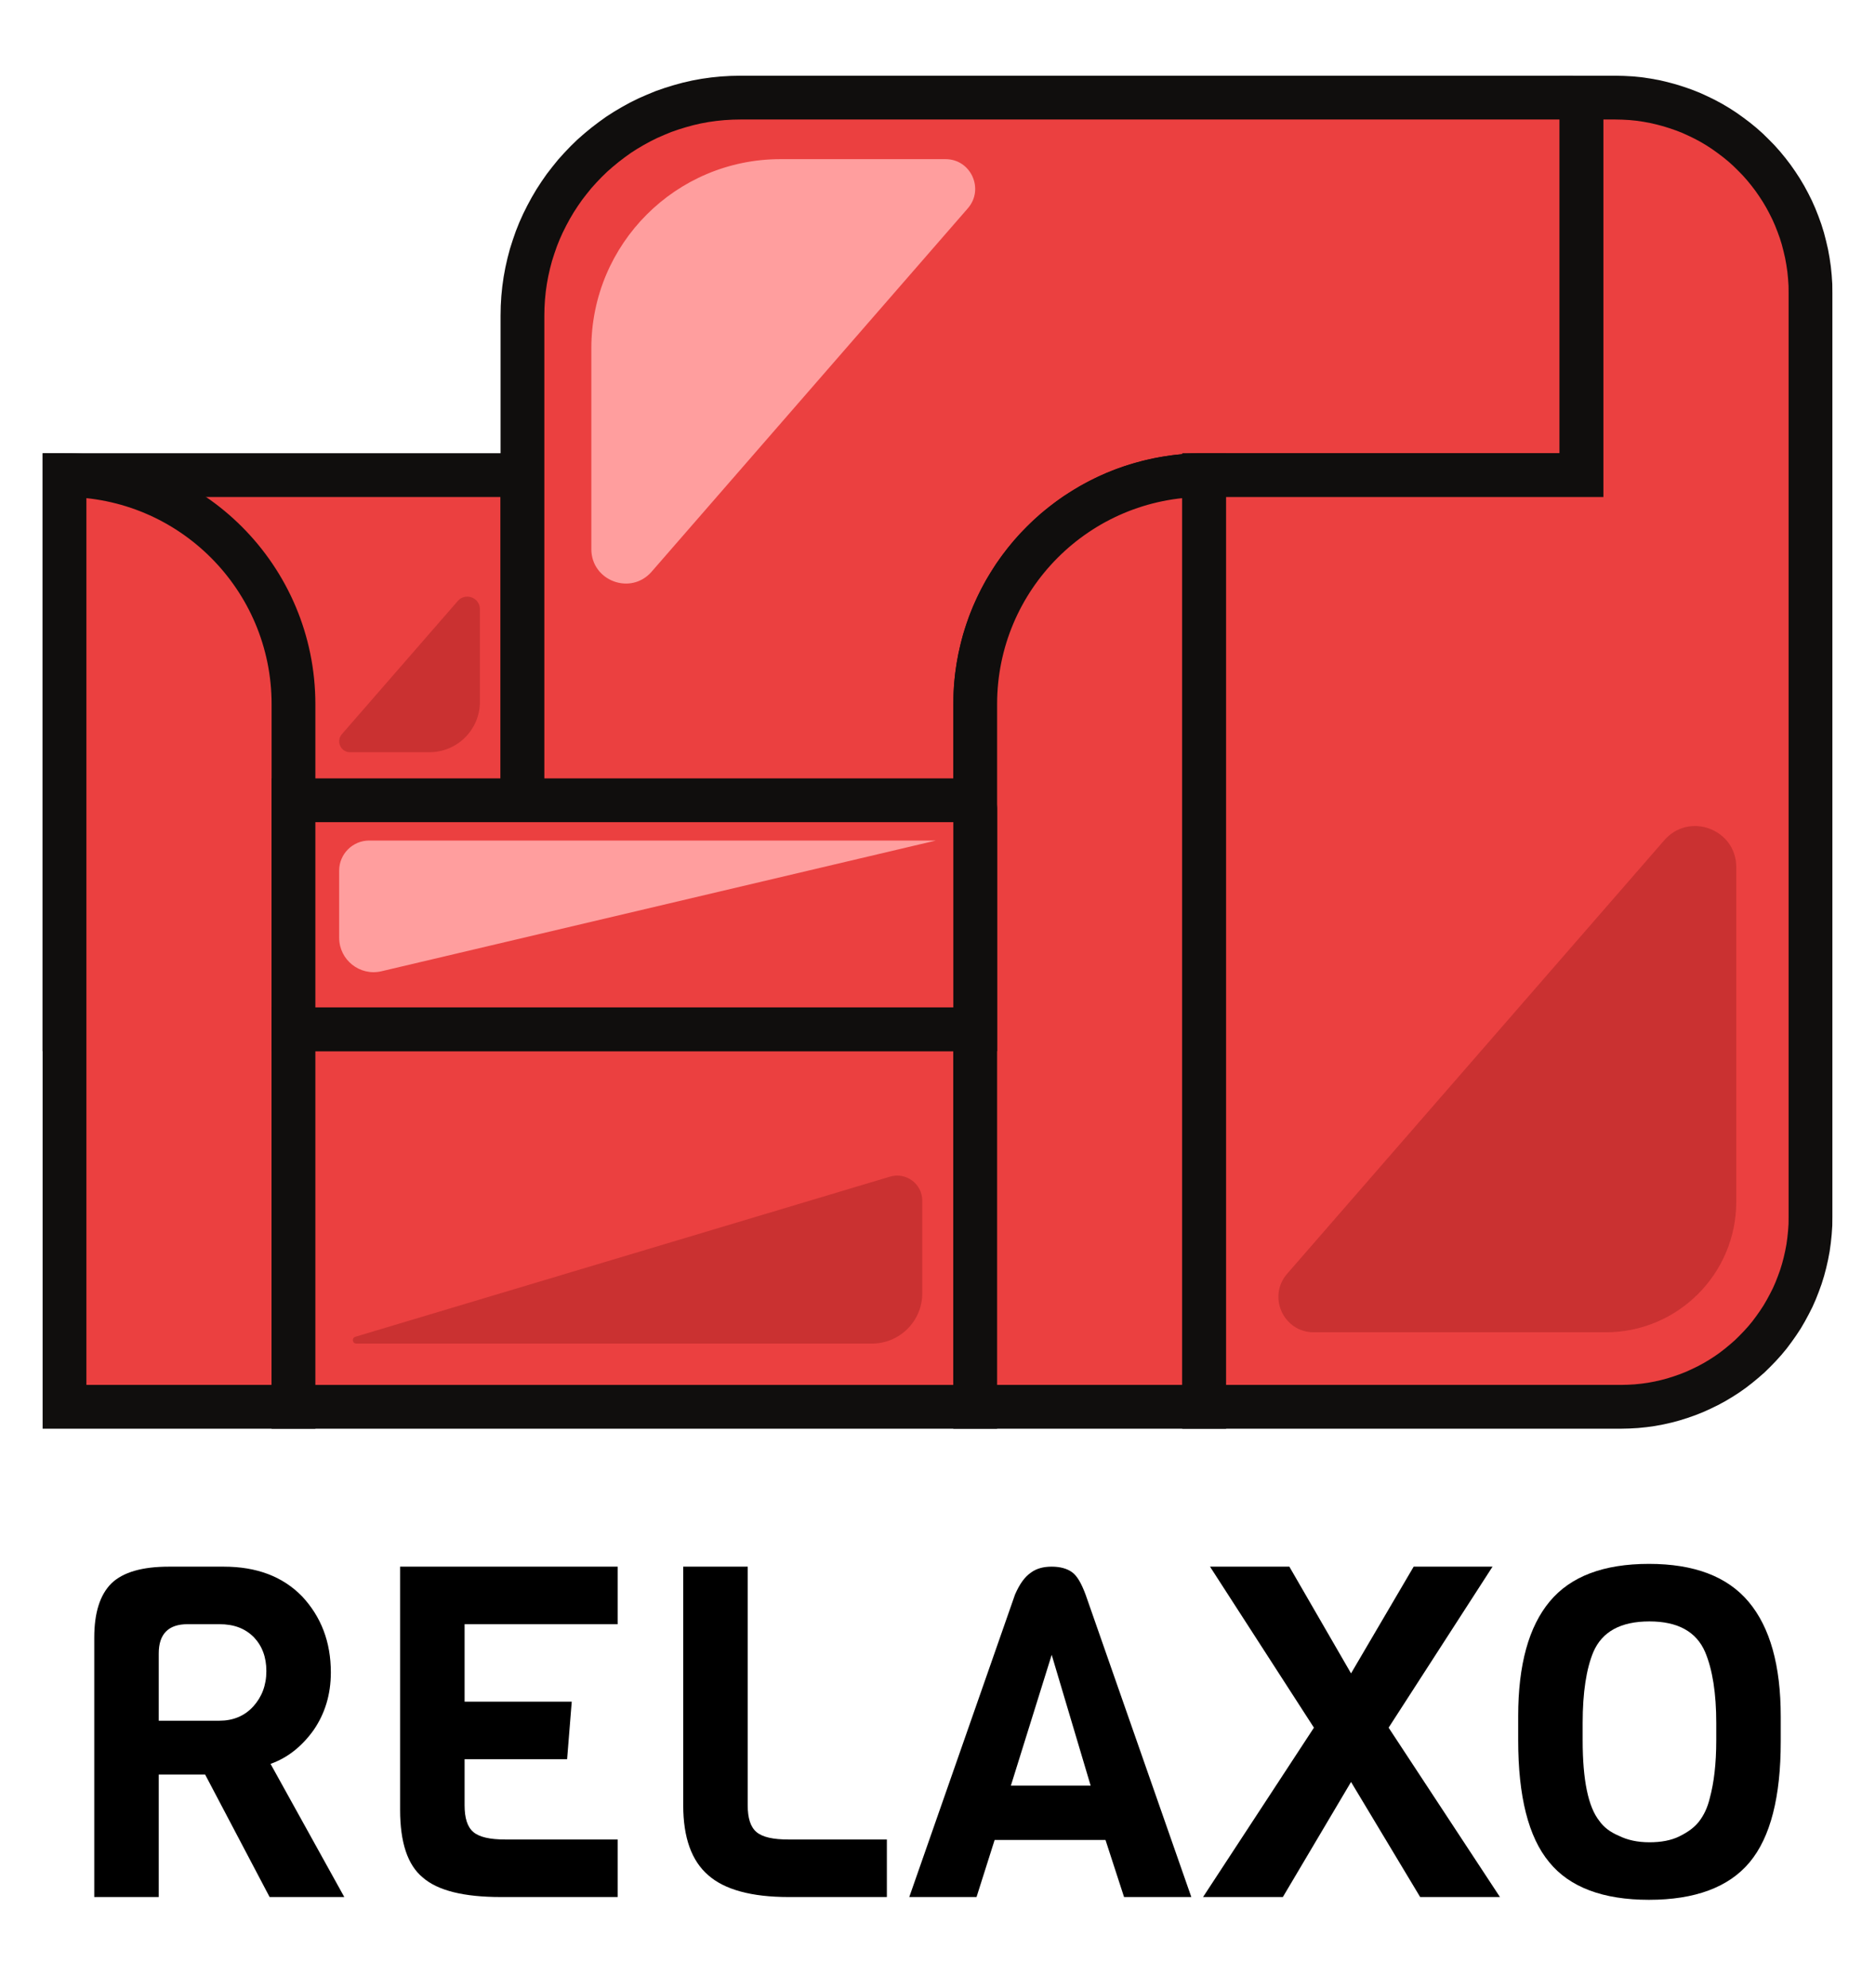
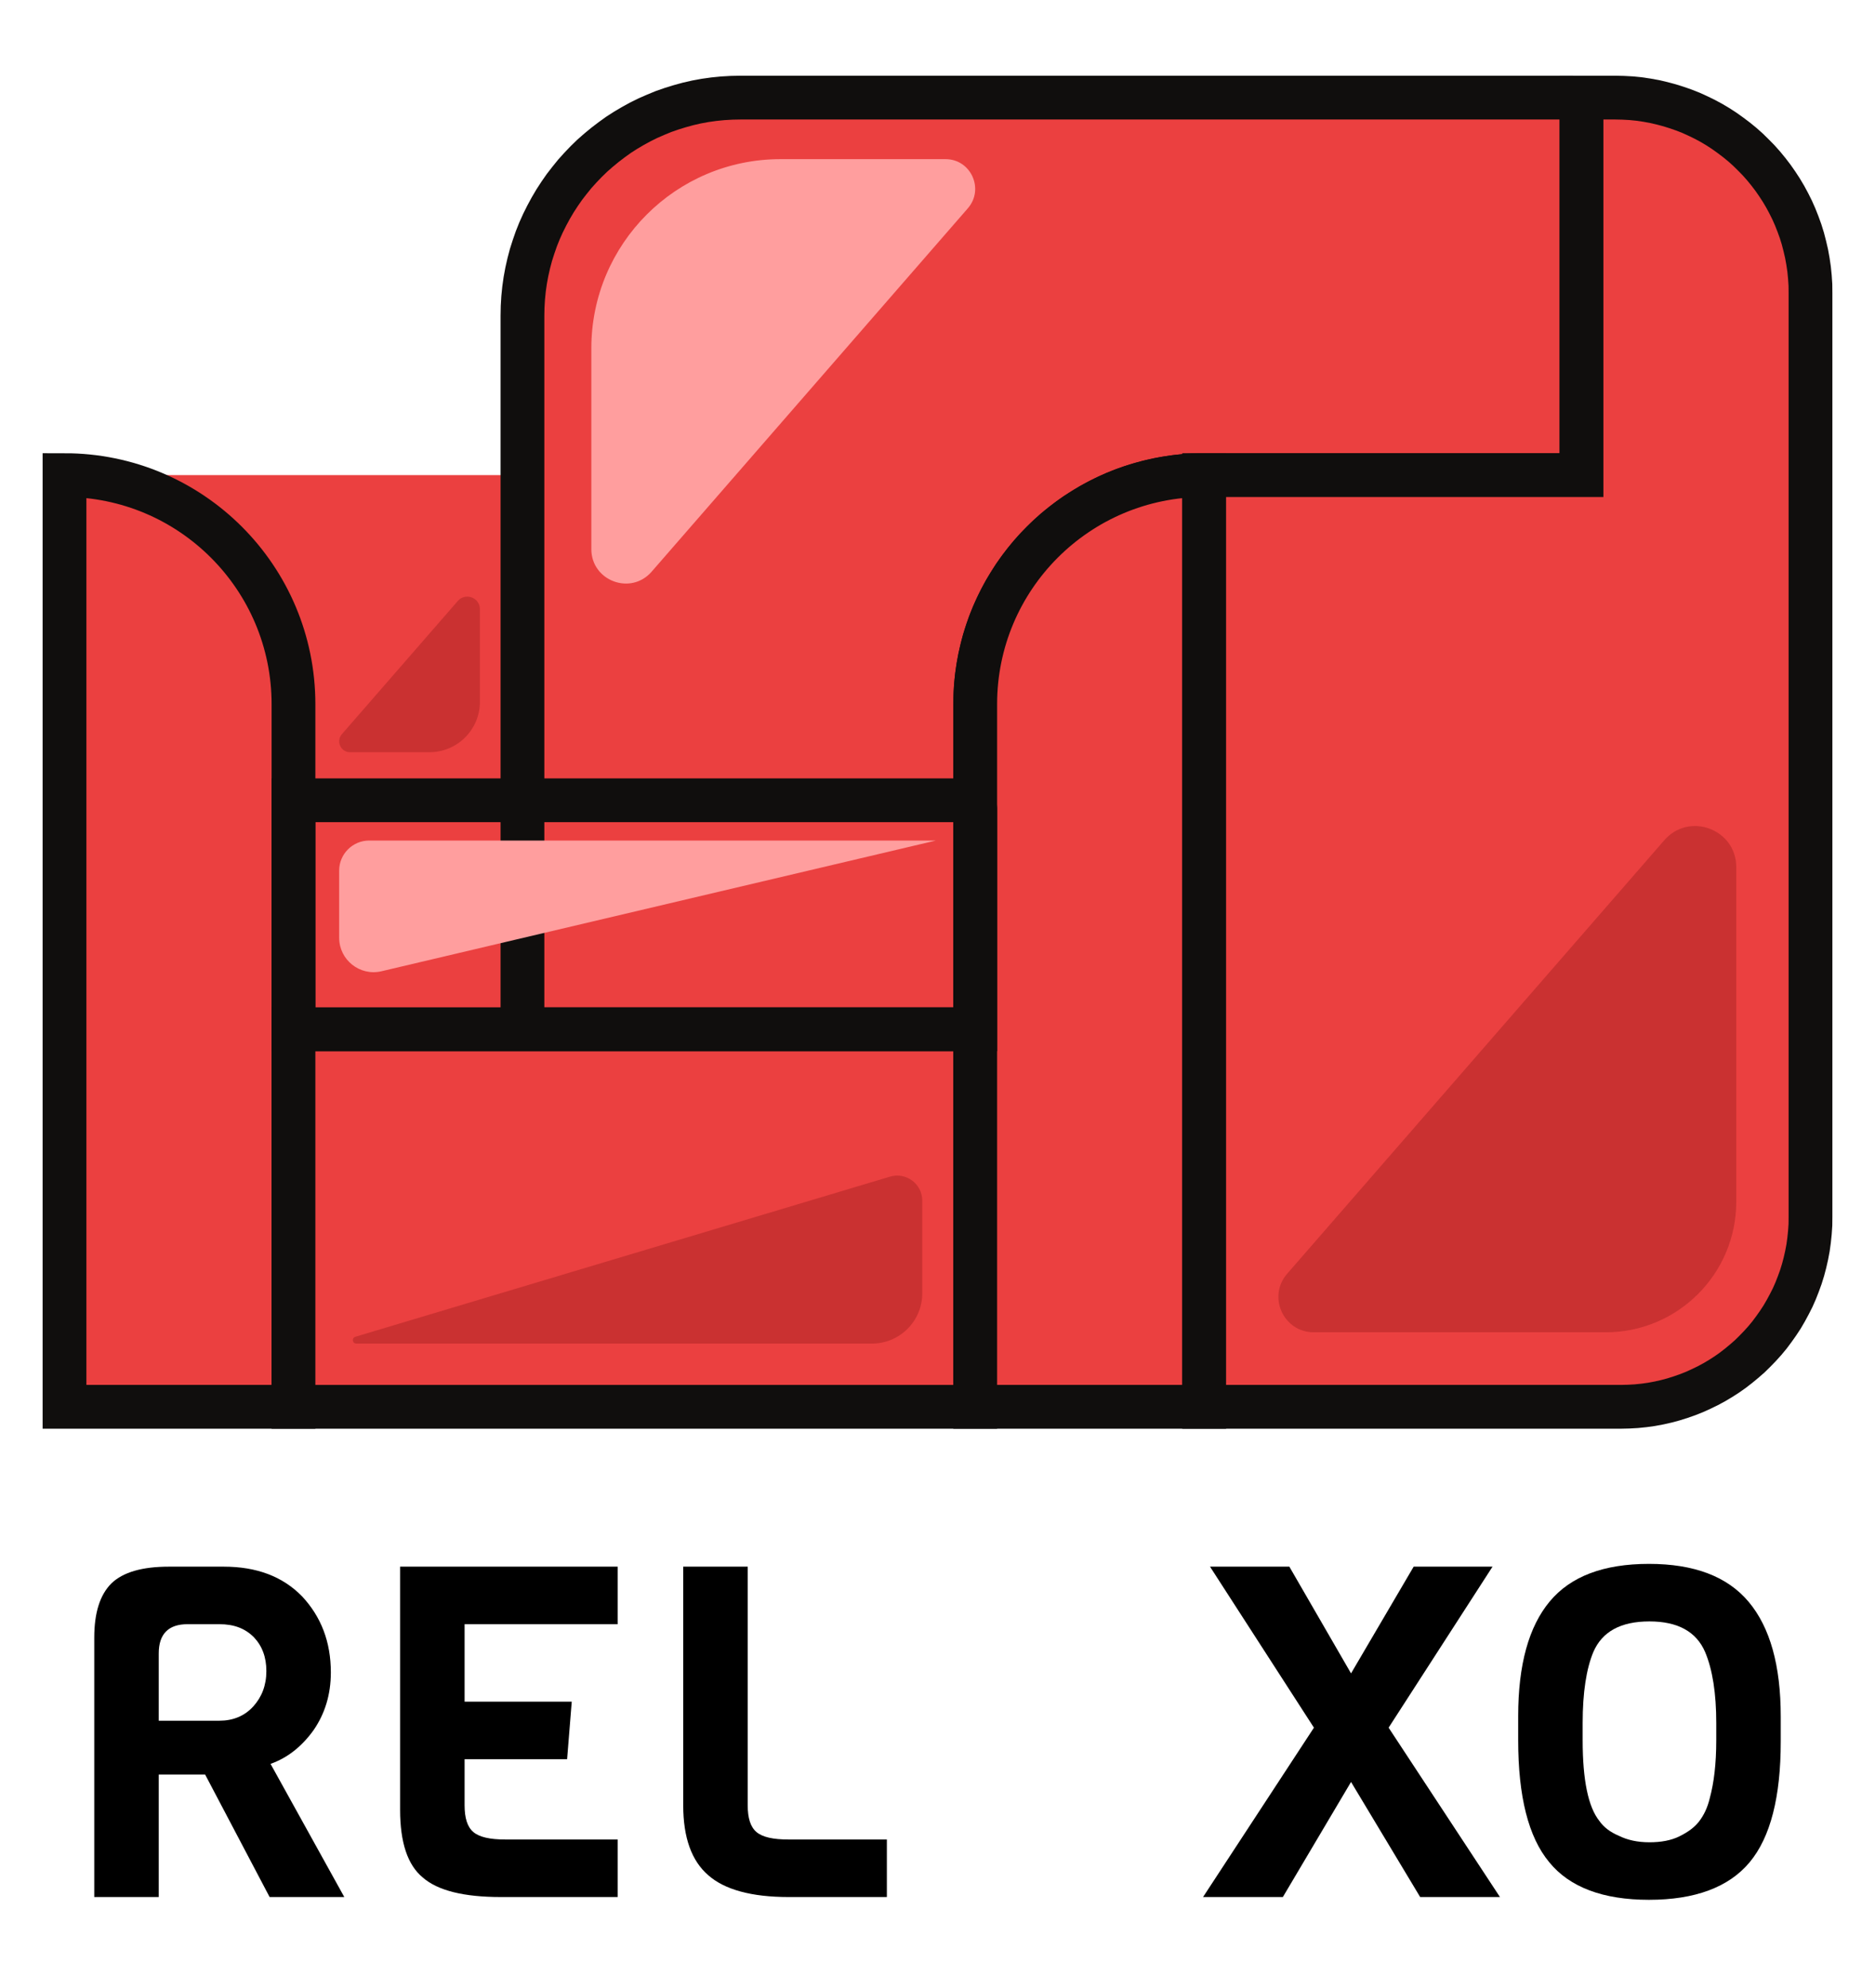
<svg xmlns="http://www.w3.org/2000/svg" xmlns:ns1="http://www.serif.com/" width="100%" height="100%" viewBox="0 0 350 371" version="1.1" xml:space="preserve" style="fill-rule:evenodd;clip-rule:evenodd;">
  <g transform="matrix(1,0,0,1,0.395,0)">
    <g transform="matrix(1,0,0,1,-5,12)">
      <rect id="a1tk9piYov" x="16.646" y="76.666" width="85.482" height="103.422" style="fill:rgb(235,64,64);fill-rule:nonzero;" />
-       <rect id="a1tk9piYov1" ns1:id="a1tk9piYov" x="16.646" y="76.666" width="85.482" height="103.422" style="fill-opacity:0;fill-rule:nonzero;stroke:rgb(16,14,13);stroke-width:8.17px;" />
    </g>
    <g transform="matrix(1,0,0,1,-5,12)">
      <path id="a1jBlqmw2i" d="M227.624,76.699L225.876,76.797L224.144,76.976L222.445,77.222L220.762,77.532L219.112,77.908L217.478,78.349L215.877,78.839L214.292,79.395L212.74,80.015L211.22,80.702L209.733,81.437L208.279,82.221L206.874,83.071L205.485,83.953L204.146,84.901L202.839,85.897L201.564,86.943L200.339,88.038L199.162,89.181L198.019,90.358L196.924,91.583L195.878,92.857L194.882,94.164L193.934,95.504L193.052,96.893L192.202,98.298L191.418,99.752L190.683,101.239L189.997,102.758L189.376,104.311L188.82,105.895L188.314,107.497L187.889,109.13L187.513,110.781L187.203,112.463L186.958,114.179L186.778,115.894L186.68,117.643L186.647,119.407L186.647,180.088L102.129,180.088L102.129,46.93L102.161,45.247L102.26,43.581L102.423,41.947L102.652,40.329L102.946,38.728L103.305,37.144L103.714,35.591L104.204,34.056L104.727,32.552L105.315,31.082L105.968,29.628L106.671,28.223L107.422,26.834L108.223,25.478L109.073,24.171L109.971,22.88L110.935,21.638L111.915,20.429L112.961,19.269L114.039,18.142L115.167,17.047L116.343,16.018L117.552,15.021L118.794,14.074L120.068,13.159L121.392,12.309L122.748,11.509L124.12,10.757L125.542,10.054L126.996,9.417L128.466,8.813L129.969,8.29L131.505,7.816L133.057,7.391L134.626,7.032L136.227,6.738L137.861,6.509L139.495,6.346L141.161,6.248L142.844,6.215L297.879,6.215L297.977,6.231L298.059,6.231L298.14,6.248L298.222,6.28L298.385,6.313L298.467,6.346L298.532,6.378L298.614,6.411L298.679,6.444L298.761,6.493L298.826,6.525L299.153,6.77L299.202,6.836L299.268,6.885L299.562,7.277L299.594,7.359L299.627,7.424L299.725,7.669L299.741,7.734L299.774,7.816L299.807,7.98L299.823,8.078L299.823,76.666L229.388,76.666L227.624,76.699Z" style="fill:rgb(235,64,64);fill-rule:nonzero;" />
      <path id="a1jBlqmw2i1" ns1:id="a1jBlqmw2i" d="M227.624,76.699L225.876,76.797L224.144,76.976L222.445,77.222L220.762,77.532L219.112,77.908L217.478,78.349L215.877,78.839L214.292,79.395L212.74,80.015L211.22,80.702L209.733,81.437L208.279,82.221L206.874,83.071L205.485,83.953L204.146,84.901L202.839,85.897L201.564,86.943L200.339,88.038L199.162,89.181L198.019,90.358L196.924,91.583L195.878,92.857L194.882,94.164L193.934,95.504L193.052,96.893L192.202,98.298L191.418,99.752L190.683,101.239L189.997,102.758L189.376,104.311L188.82,105.895L188.314,107.497L187.889,109.13L187.513,110.781L187.203,112.463L186.958,114.179L186.778,115.894L186.68,117.643L186.647,119.407L186.647,180.088L102.129,180.088L102.129,46.93L102.161,45.247L102.26,43.581L102.423,41.947L102.652,40.329L102.946,38.728L103.305,37.144L103.714,35.591L104.204,34.056L104.727,32.552L105.315,31.082L105.968,29.628L106.671,28.223L107.422,26.834L108.223,25.478L109.073,24.171L109.971,22.88L110.935,21.638L111.915,20.429L112.961,19.269L114.039,18.142L115.167,17.047L116.343,16.018L117.552,15.021L118.794,14.074L120.068,13.159L121.392,12.309L122.748,11.509L124.12,10.757L125.542,10.054L126.996,9.417L128.466,8.813L129.969,8.29L131.505,7.816L133.057,7.391L134.626,7.032L136.227,6.738L137.861,6.509L139.495,6.346L141.161,6.248L142.844,6.215L297.879,6.215L297.977,6.231L298.059,6.231L298.14,6.248L298.222,6.28L298.385,6.313L298.467,6.346L298.532,6.378L298.614,6.411L298.679,6.444L298.761,6.493L298.826,6.525L299.153,6.77L299.202,6.836L299.268,6.885L299.562,7.277L299.594,7.359L299.627,7.424L299.725,7.669L299.741,7.734L299.774,7.816L299.807,7.98L299.823,8.078L299.823,76.666L229.388,76.666L227.624,76.699Z" style="fill-opacity:0;fill-rule:nonzero;stroke:rgb(16,14,13);stroke-width:8.17px;" />
    </g>
    <g transform="matrix(1,0,0,1,-5,12)">
      <path id="g3VDU2e0g" d="M59.388,250.539L59.388,119.407C59.388,95.798 40.239,76.666 16.646,76.666L16.646,250.539L59.388,250.539Z" style="fill:rgb(235,64,64);fill-rule:nonzero;" />
      <path id="g3VDU2e0g1" ns1:id="g3VDU2e0g" d="M59.388,250.539L59.388,119.407C59.388,95.798 40.239,76.666 16.646,76.666L16.646,250.539L59.388,250.539Z" style="fill-opacity:0;fill-rule:nonzero;stroke:rgb(16,14,13);stroke-width:8.17px;" />
    </g>
    <g transform="matrix(1,0,0,1,-5,12)">
      <rect id="ajxvThEyI" x="59.388" y="180.088" width="127.26" height="70.451" style="fill:rgb(235,64,64);fill-rule:nonzero;" />
      <rect id="ajxvThEyI1" ns1:id="ajxvThEyI" x="59.388" y="180.088" width="127.26" height="70.451" style="fill-opacity:0;fill-rule:nonzero;stroke:rgb(16,14,13);stroke-width:8.17px;" />
    </g>
    <g transform="matrix(1,0,0,1,-5,12)">
      <path id="b1HOjObmhl" d="M229.388,250.539L229.388,76.666C205.779,76.666 186.647,95.798 186.647,119.407L186.647,250.539L229.388,250.539Z" style="fill:rgb(235,64,64);fill-rule:nonzero;" />
      <path id="b1HOjObmhl1" ns1:id="b1HOjObmhl" d="M229.388,250.539L229.388,76.666C205.779,76.666 186.647,95.798 186.647,119.407L186.647,250.539L229.388,250.539Z" style="fill-opacity:0;fill-rule:nonzero;stroke:rgb(16,14,13);stroke-width:8.17px;" />
    </g>
    <g transform="matrix(1,0,0,1,-5,12)">
      <path id="b3jIfqstCI" d="M299.823,6.215L306.097,6.215L307.6,6.248L309.087,6.329L310.557,6.476L312.012,6.689L313.449,6.95L314.854,7.277L316.26,7.653L317.616,8.078L318.972,8.551L320.295,9.074L321.586,9.662L322.86,10.283L324.102,10.953L325.311,11.672L326.487,12.44L327.631,13.257L328.758,14.106L329.837,14.989L330.882,15.92L331.879,16.9L332.859,17.897L333.791,18.943L334.689,20.037L335.539,21.148L336.339,22.292L337.107,23.468L337.826,24.677L338.496,25.919L339.133,27.193L339.705,28.484L340.228,29.808L340.718,31.164L341.143,32.536L341.502,33.925L341.829,35.33L342.09,36.768L342.303,38.222L342.45,39.692L342.548,41.179L342.564,42.682L342.564,215.117L342.548,216.588L342.45,218.026L342.303,219.447L342.107,220.869L341.845,222.257L341.535,223.63L341.176,224.986L340.767,226.309L340.293,227.616L339.787,228.907L339.231,230.165L338.61,231.39L337.957,232.599L337.271,233.776L336.519,234.92L335.735,236.031L334.918,237.125L334.052,238.171L333.137,239.184L332.189,240.164L331.225,241.112L330.196,242.01L329.15,242.876L328.072,243.71L326.961,244.494L325.817,245.229L324.641,245.932L323.432,246.585L322.19,247.19L320.932,247.761L319.658,248.268L318.351,248.725L317.011,249.15L315.671,249.51L314.299,249.82L312.894,250.082L311.489,250.278L310.051,250.425L308.613,250.506L307.159,250.539L229.388,250.539L229.388,76.666L299.823,76.666L299.823,6.215Z" style="fill:rgb(235,64,64);fill-rule:nonzero;" />
      <path id="b3jIfqstCI1" ns1:id="b3jIfqstCI" d="M299.823,6.215L306.097,6.215L307.6,6.248L309.087,6.329L310.557,6.476L312.012,6.689L313.449,6.95L314.854,7.277L316.26,7.653L317.616,8.078L318.972,8.551L320.295,9.074L321.586,9.662L322.86,10.283L324.102,10.953L325.311,11.672L326.487,12.44L327.631,13.257L328.758,14.106L329.837,14.989L330.882,15.92L331.879,16.9L332.859,17.897L333.791,18.943L334.689,20.037L335.539,21.148L336.339,22.292L337.107,23.468L337.826,24.677L338.496,25.919L339.133,27.193L339.705,28.484L340.228,29.808L340.718,31.164L341.143,32.536L341.502,33.925L341.829,35.33L342.09,36.768L342.303,38.222L342.45,39.692L342.548,41.179L342.564,42.682L342.564,215.117L342.548,216.588L342.45,218.026L342.303,219.447L342.107,220.869L341.845,222.257L341.535,223.63L341.176,224.986L340.767,226.309L340.293,227.616L339.787,228.907L339.231,230.165L338.61,231.39L337.957,232.599L337.271,233.776L336.519,234.92L335.735,236.031L334.918,237.125L334.052,238.171L333.137,239.184L332.189,240.164L331.225,241.112L330.196,242.01L329.15,242.876L328.072,243.71L326.961,244.494L325.817,245.229L324.641,245.932L323.432,246.585L322.19,247.19L320.932,247.761L319.658,248.268L318.351,248.725L317.011,249.15L315.671,249.51L314.299,249.82L312.894,250.082L311.489,250.278L310.051,250.425L308.613,250.506L307.159,250.539L229.388,250.539L229.388,76.666L299.823,76.666L299.823,6.215Z" style="fill-opacity:0;fill-rule:nonzero;stroke:rgb(16,14,13);stroke-width:8.17px;" />
    </g>
    <g transform="matrix(1,0,0,1,-5,12)">
-       <path id="g1Y8cbxf9A" d="M59.388,180.088L186.647,180.088L186.647,138.899C186.647,138.049 185.945,137.347 185.095,137.347L59.388,137.347L59.388,180.088Z" style="fill:rgb(235,64,64);fill-rule:nonzero;" />
      <path id="g1Y8cbxf9A1" ns1:id="g1Y8cbxf9A" d="M59.388,180.088L186.647,180.088L186.647,138.899C186.647,138.049 185.945,137.347 185.095,137.347L59.388,137.347L59.388,180.088Z" style="fill-opacity:0;fill-rule:nonzero;stroke:rgb(16,14,13);stroke-width:8.17px;" />
    </g>
    <g id="c3SFOGMxb" transform="matrix(1,0,0,1,-5,12)">
      <path d="M150.294,17.701C130.786,17.701 114.987,33.516 114.987,53.008L114.987,90.472C114.987,96.403 122.356,99.164 126.244,94.687C139.642,79.28 171.207,43.009 185.275,26.867C188.379,23.289 185.847,17.701 181.108,17.701L150.294,17.701Z" style="fill:rgb(255,158,158);fill-rule:nonzero;" />
    </g>
    <g id="k2nQzBusQ" transform="matrix(1,0,0,1,-5,12)">
      <path d="M179.311,144.862L73.52,144.862C70.432,144.862 67.916,147.379 67.916,150.466L67.916,162.998C67.916,167.148 71.788,170.203 75.808,169.256C89.614,166.004 124.104,157.868 179.311,144.862Z" style="fill:rgb(255,158,158);fill-rule:nonzero;" />
    </g>
    <g id="a1q2qyOW1" transform="matrix(1,0,0,1,-5,12)">
      <path d="M84.777,128.377C89.973,128.377 94.188,124.162 94.188,118.966L94.188,101.696C94.188,99.523 91.493,98.51 90.055,100.161C85.153,105.797 73.569,119.097 68.423,125.011C67.279,126.335 68.21,128.377 69.942,128.377L84.777,128.377Z" style="fill:rgb(202,49,49);fill-rule:nonzero;" />
    </g>
    <g id="a1d5rcAgrL" transform="matrix(1,0,0,1,-5,12)">
      <path d="M304.333,236.635C317.795,236.635 328.709,225.721 328.709,212.258L328.709,149.829C328.709,142.755 319.936,139.454 315.279,144.797C299.3,163.161 261.64,206.442 244.877,225.705C241.152,229.969 244.191,236.635 249.844,236.635L304.333,236.635Z" style="fill:rgb(202,49,49);fill-rule:nonzero;" />
    </g>
    <g id="d78Qhfyr8" transform="matrix(1,0,0,1,-5,12)">
      <path d="M167.352,238.743C172.547,238.743 176.762,234.544 176.762,229.348L176.762,212.062C176.762,208.941 173.74,206.687 170.734,207.585C149.919,213.81 92.097,231.129 70.939,237.468C70.22,237.681 70.367,238.743 71.119,238.743L167.352,238.743Z" style="fill:rgb(202,49,49);fill-rule:nonzero;" />
    </g>
  </g>
  <g transform="matrix(1,0,0,1,10.408,354.024)">
    <g id="c1ZCXAhrxl">
      <g>
        <g transform="matrix(86.593,0,0,86.593,0,0)">
          <path d="M0.622,0L0.461,0L0.322,-0.264L0.222,-0.264L0.222,0L0.083,0L0.083,-0.559C0.083,-0.612 0.095,-0.651 0.12,-0.676C0.145,-0.7 0.186,-0.712 0.244,-0.712L0.362,-0.712C0.433,-0.712 0.489,-0.691 0.531,-0.648C0.572,-0.604 0.593,-0.55 0.593,-0.484C0.593,-0.436 0.58,-0.395 0.556,-0.36C0.531,-0.325 0.5,-0.3 0.463,-0.287L0.622,0ZM0.353,-0.38C0.382,-0.38 0.407,-0.39 0.426,-0.411C0.444,-0.431 0.454,-0.456 0.454,-0.487C0.454,-0.517 0.445,-0.541 0.427,-0.56C0.408,-0.579 0.384,-0.588 0.353,-0.588L0.284,-0.588C0.243,-0.588 0.222,-0.567 0.222,-0.525L0.222,-0.38L0.353,-0.38Z" style="fill-rule:nonzero;" />
        </g>
        <g transform="matrix(86.593,0,0,86.593,57.091,0)">
          <path d="M0.552,0L0.3,0C0.22,0 0.164,-0.014 0.132,-0.042C0.099,-0.069 0.083,-0.118 0.083,-0.188L0.083,-0.712L0.552,-0.712L0.552,-0.588L0.222,-0.588L0.222,-0.421L0.453,-0.421L0.443,-0.297L0.222,-0.297L0.222,-0.198C0.222,-0.17 0.228,-0.151 0.241,-0.14C0.254,-0.129 0.277,-0.124 0.31,-0.124L0.552,-0.124L0.552,0Z" style="fill-rule:nonzero;" />
        </g>
        <g transform="matrix(86.593,0,0,86.593,109.939,0)">
          <path d="M0.522,0L0.31,0C0.23,0 0.172,-0.016 0.137,-0.047C0.101,-0.078 0.083,-0.128 0.083,-0.198L0.083,-0.712L0.222,-0.712L0.222,-0.198C0.222,-0.17 0.228,-0.151 0.241,-0.14C0.254,-0.129 0.277,-0.124 0.31,-0.124L0.522,-0.124L0.522,0Z" style="fill-rule:nonzero;" />
        </g>
        <g transform="matrix(86.593,0,0,86.593,158.024,0)">
-           <path d="M0.623,0L0.478,0L0.438,-0.123L0.199,-0.123L0.16,0L0.015,0L0.243,-0.652C0.253,-0.675 0.264,-0.69 0.277,-0.699C0.289,-0.708 0.304,-0.712 0.322,-0.712C0.34,-0.712 0.355,-0.708 0.366,-0.7C0.377,-0.692 0.386,-0.676 0.395,-0.652L0.623,0ZM0.406,-0.24L0.322,-0.522L0.234,-0.24L0.406,-0.24Z" style="fill-rule:nonzero;" />
-         </g>
+           </g>
        <g transform="matrix(86.593,0,0,86.593,213.73,0)">
          <path d="M0.645,0L0.473,0L0.324,-0.248L0.177,0L0.005,0L0.244,-0.365L0.02,-0.712L0.191,-0.712L0.324,-0.482L0.459,-0.712L0.629,-0.712L0.405,-0.365L0.645,0Z" style="fill-rule:nonzero;" />
        </g>
        <g transform="matrix(86.593,0,0,86.593,269.608,0)">
          <path d="M0.605,-0.389L0.605,-0.335C0.605,-0.216 0.583,-0.129 0.538,-0.075C0.493,-0.021 0.42,0.006 0.321,0.006C0.222,0.006 0.15,-0.021 0.106,-0.075C0.061,-0.129 0.039,-0.217 0.039,-0.338L0.039,-0.39C0.039,-0.501 0.062,-0.583 0.107,-0.637C0.152,-0.691 0.223,-0.718 0.321,-0.718C0.418,-0.718 0.49,-0.691 0.536,-0.636C0.582,-0.581 0.605,-0.499 0.605,-0.389ZM0.466,-0.338L0.466,-0.375C0.466,-0.439 0.458,-0.49 0.442,-0.528C0.423,-0.572 0.383,-0.594 0.322,-0.594C0.26,-0.594 0.22,-0.572 0.201,-0.528C0.186,-0.492 0.178,-0.441 0.178,-0.375L0.178,-0.338C0.178,-0.252 0.19,-0.194 0.214,-0.164C0.223,-0.151 0.237,-0.14 0.256,-0.132C0.274,-0.123 0.296,-0.118 0.322,-0.118C0.347,-0.118 0.369,-0.122 0.387,-0.131C0.405,-0.14 0.419,-0.15 0.429,-0.163C0.439,-0.176 0.447,-0.192 0.452,-0.213C0.461,-0.246 0.466,-0.287 0.466,-0.338Z" style="fill-rule:nonzero;" />
        </g>
      </g>
    </g>
  </g>
</svg>